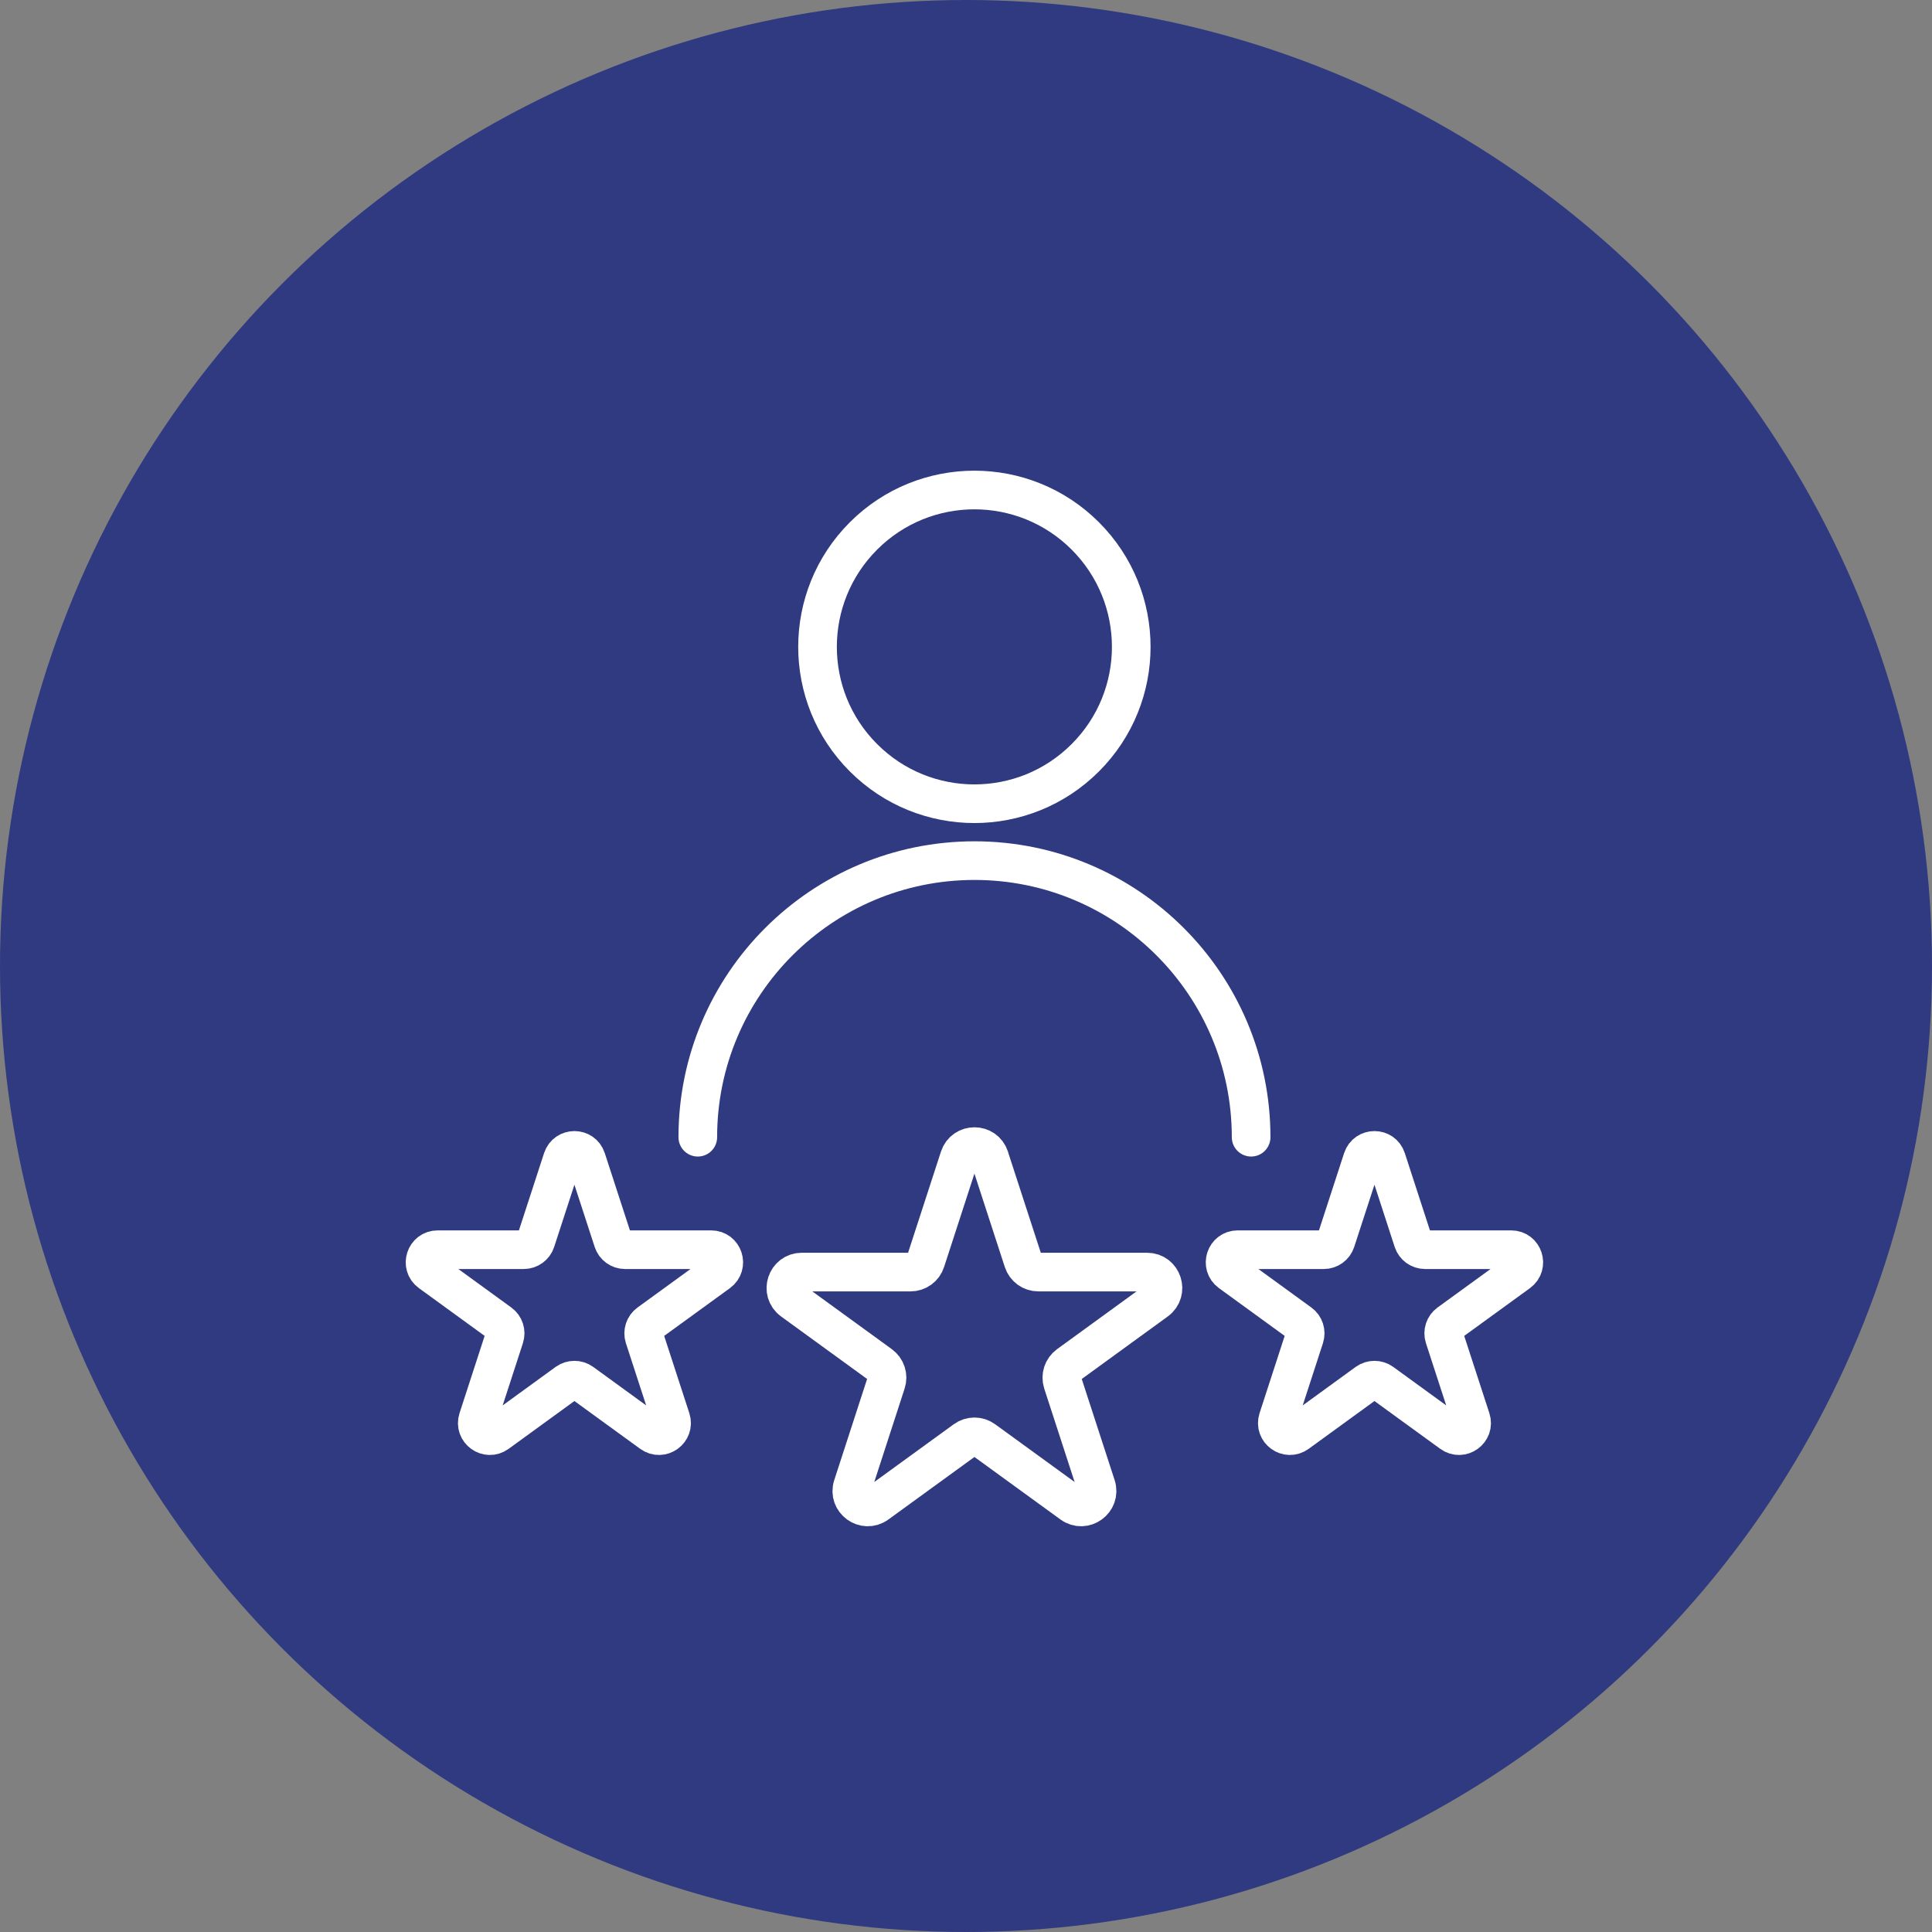
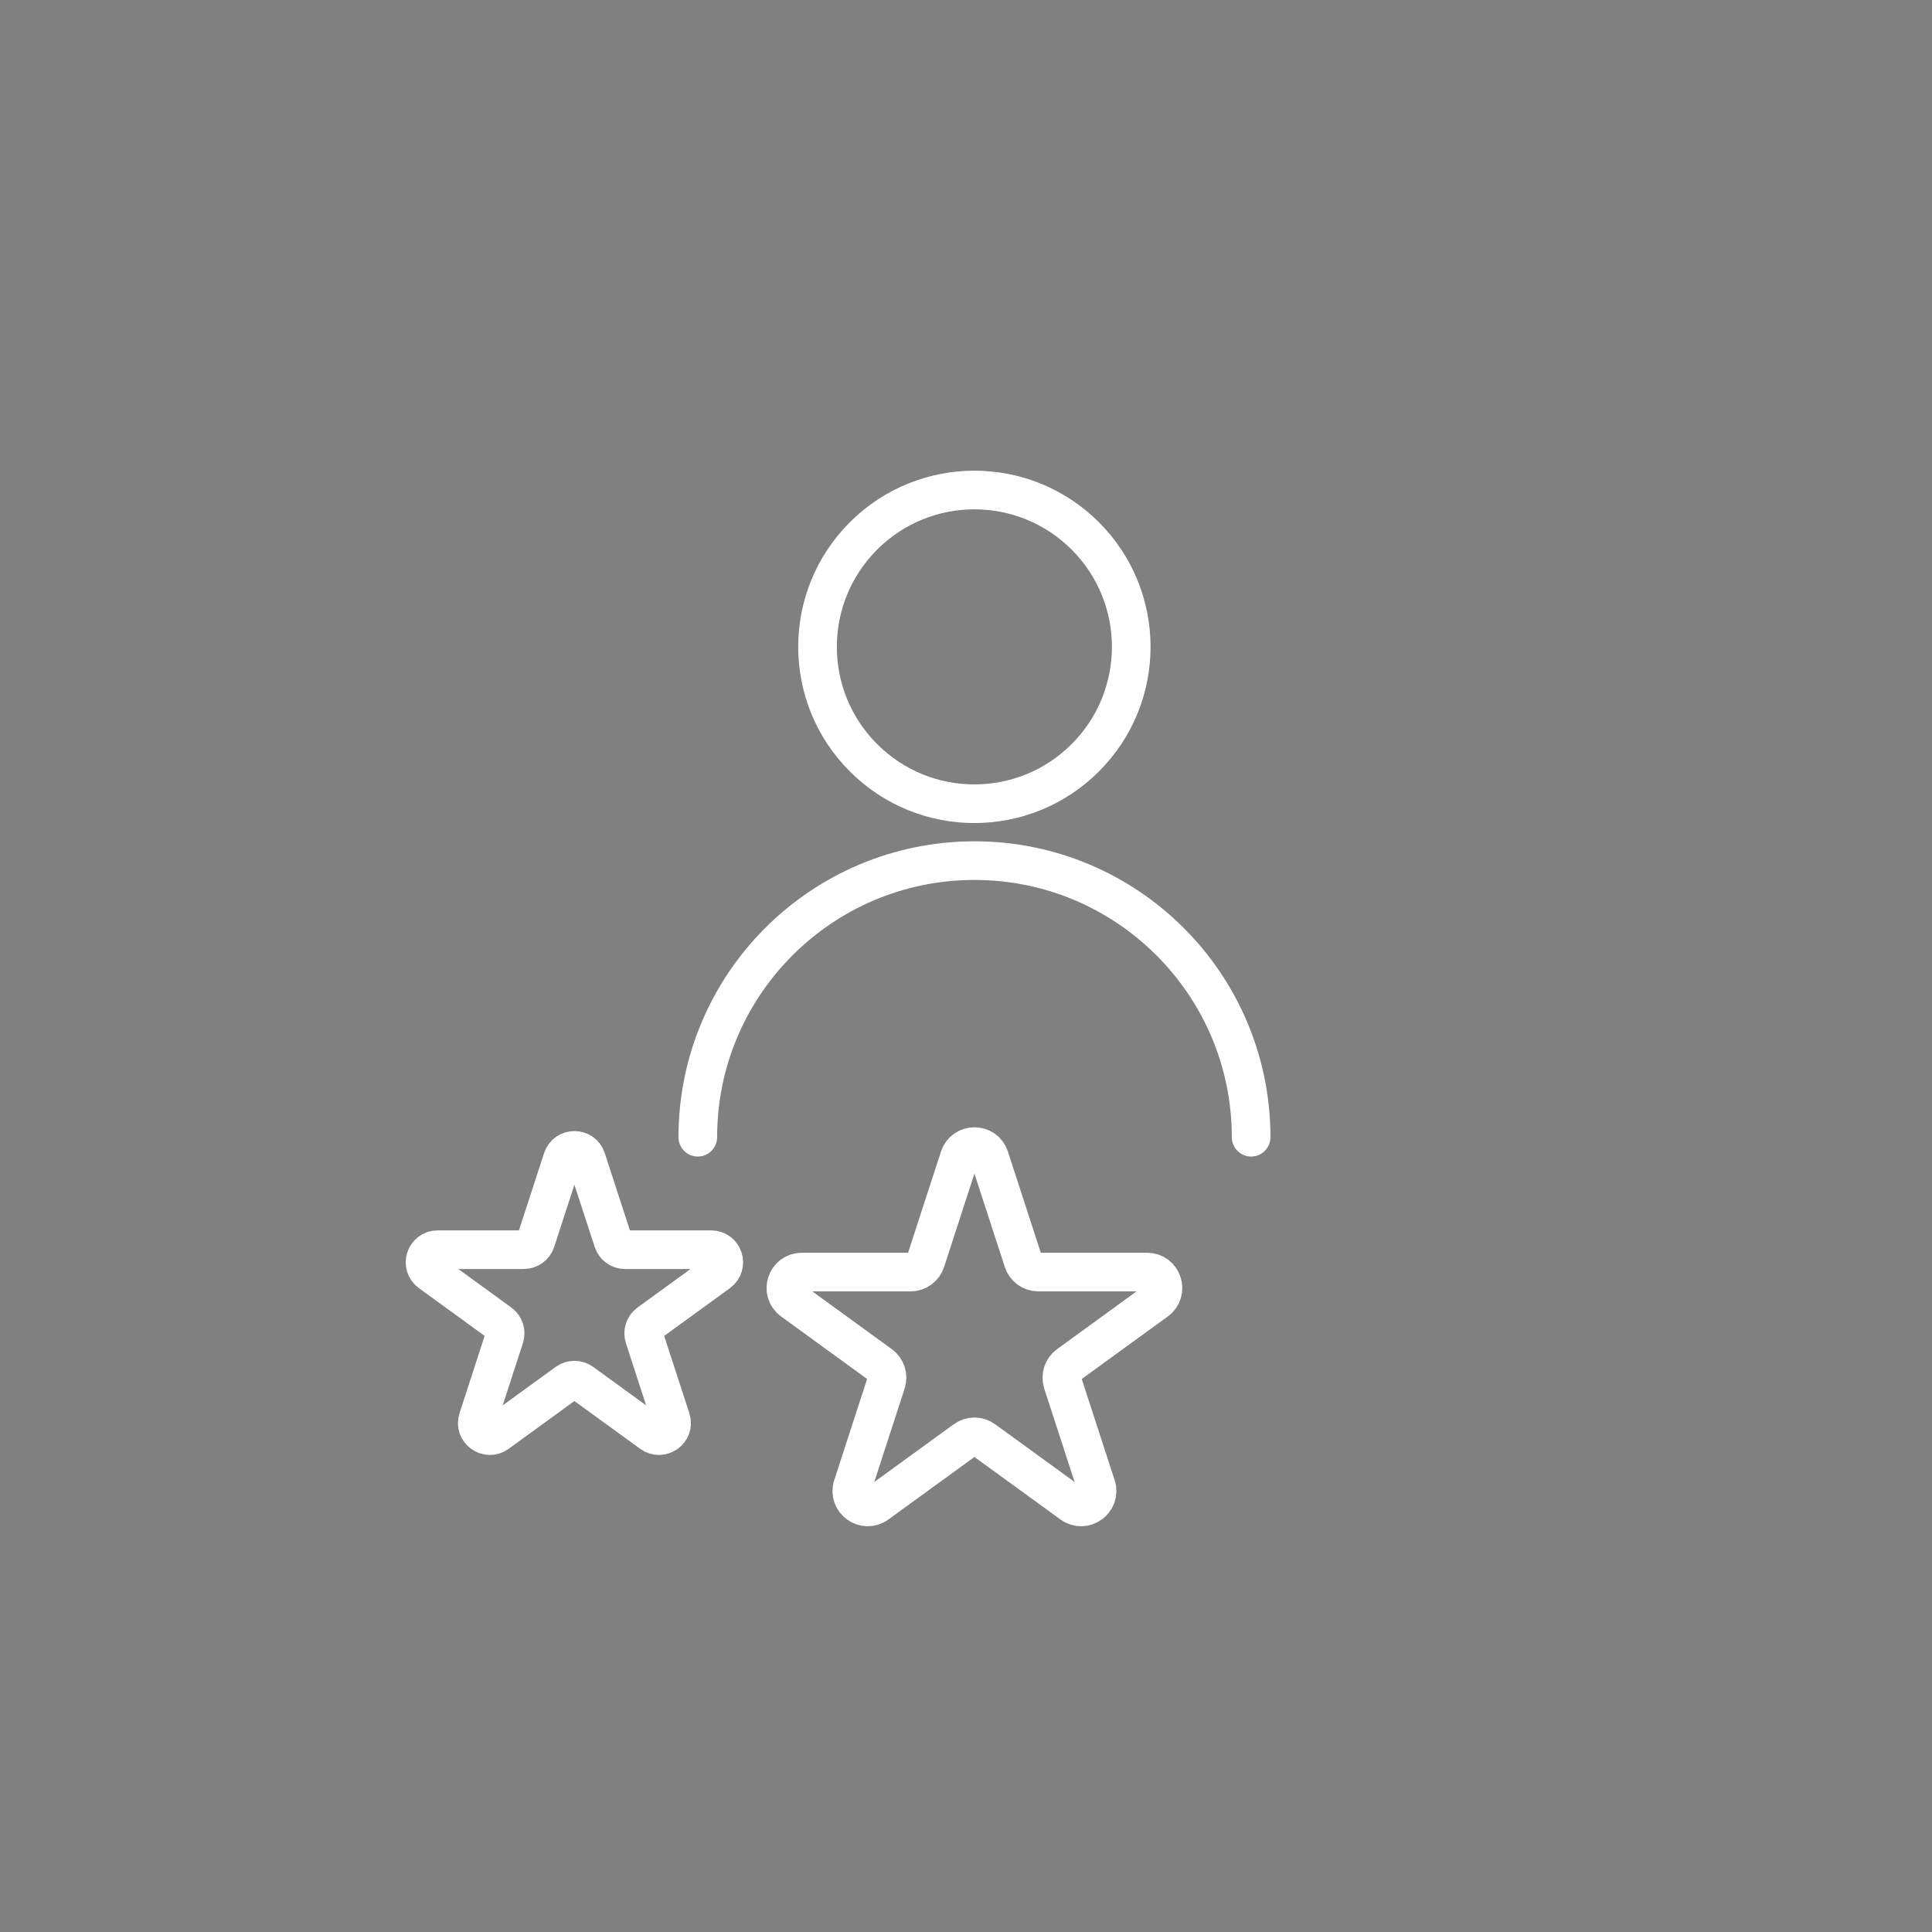
<svg xmlns="http://www.w3.org/2000/svg" width="50" height="50" viewBox="0 0 50 50" fill="none">
  <rect x="0" y="0" width="50" height="50" fill="#808080" stroke="none" />
-   <circle cx="25" cy="25" r="25" fill="#2F3A81" />
  <path d="M28.087 19.611C29.673 18.026 29.673 15.456 28.087 13.87C26.502 12.285 23.932 12.285 22.347 13.87C20.761 15.456 20.761 18.026 22.347 19.611C23.932 21.197 26.502 21.197 28.087 19.611Z" stroke="white" stroke-linecap="round" stroke-linejoin="round" />
  <path d="M18.059 29.431C18.059 25.479 21.266 22.273 25.22 22.273C27.198 22.273 28.988 23.076 30.282 24.37C31.577 25.665 32.379 27.455 32.379 29.431" stroke="white" stroke-linecap="round" stroke-linejoin="round" />
  <path d="M25.609 29.959L26.48 32.636C26.535 32.806 26.693 32.921 26.871 32.921H29.686C30.084 32.921 30.25 33.431 29.927 33.666L27.65 35.321C27.506 35.426 27.445 35.611 27.5 35.781L28.371 38.459C28.494 38.838 28.059 39.154 27.738 38.919L25.46 37.264C25.317 37.159 25.12 37.159 24.977 37.264L22.699 38.919C22.376 39.154 21.942 38.838 22.066 38.459L22.936 35.781C22.992 35.612 22.931 35.426 22.787 35.321L20.509 33.666C20.186 33.431 20.353 32.921 20.751 32.921H23.566C23.744 32.921 23.903 32.806 23.957 32.636L24.827 29.959C24.951 29.579 25.487 29.579 25.611 29.959H25.609Z" stroke="white" stroke-linecap="round" stroke-linejoin="round" />
-   <path d="M35.881 29.997L36.57 32.117C36.614 32.251 36.74 32.342 36.88 32.342H39.11C39.425 32.342 39.556 32.746 39.302 32.932L37.497 34.243C37.384 34.325 37.335 34.473 37.379 34.607L38.069 36.727C38.167 37.027 37.823 37.277 37.567 37.091L35.763 35.78C35.649 35.698 35.494 35.698 35.379 35.78L33.575 37.091C33.319 37.277 32.976 37.027 33.073 36.727L33.762 34.607C33.806 34.473 33.758 34.325 33.644 34.243L31.84 32.932C31.584 32.746 31.716 32.342 32.032 32.342H34.261C34.402 32.342 34.527 32.251 34.571 32.117L35.261 29.997C35.359 29.697 35.784 29.697 35.881 29.997Z" stroke="white" stroke-linecap="round" stroke-linejoin="round" />
  <path d="M15.176 29.997L15.866 32.117C15.91 32.251 16.035 32.342 16.175 32.342H18.405C18.721 32.342 18.851 32.746 18.597 32.932L16.793 34.243C16.679 34.325 16.631 34.473 16.674 34.607L17.364 36.727C17.462 37.027 17.118 37.277 16.862 37.091L15.058 35.78C14.944 35.698 14.789 35.698 14.674 35.78L12.87 37.091C12.614 37.277 12.271 37.027 12.368 36.727L13.057 34.607C13.101 34.473 13.053 34.325 12.939 34.243L11.135 32.932C10.879 32.746 11.011 32.342 11.327 32.342H13.556C13.697 32.342 13.822 32.251 13.866 32.117L14.556 29.997C14.654 29.697 15.079 29.697 15.176 29.997Z" stroke="white" stroke-linecap="round" stroke-linejoin="round" />
</svg>